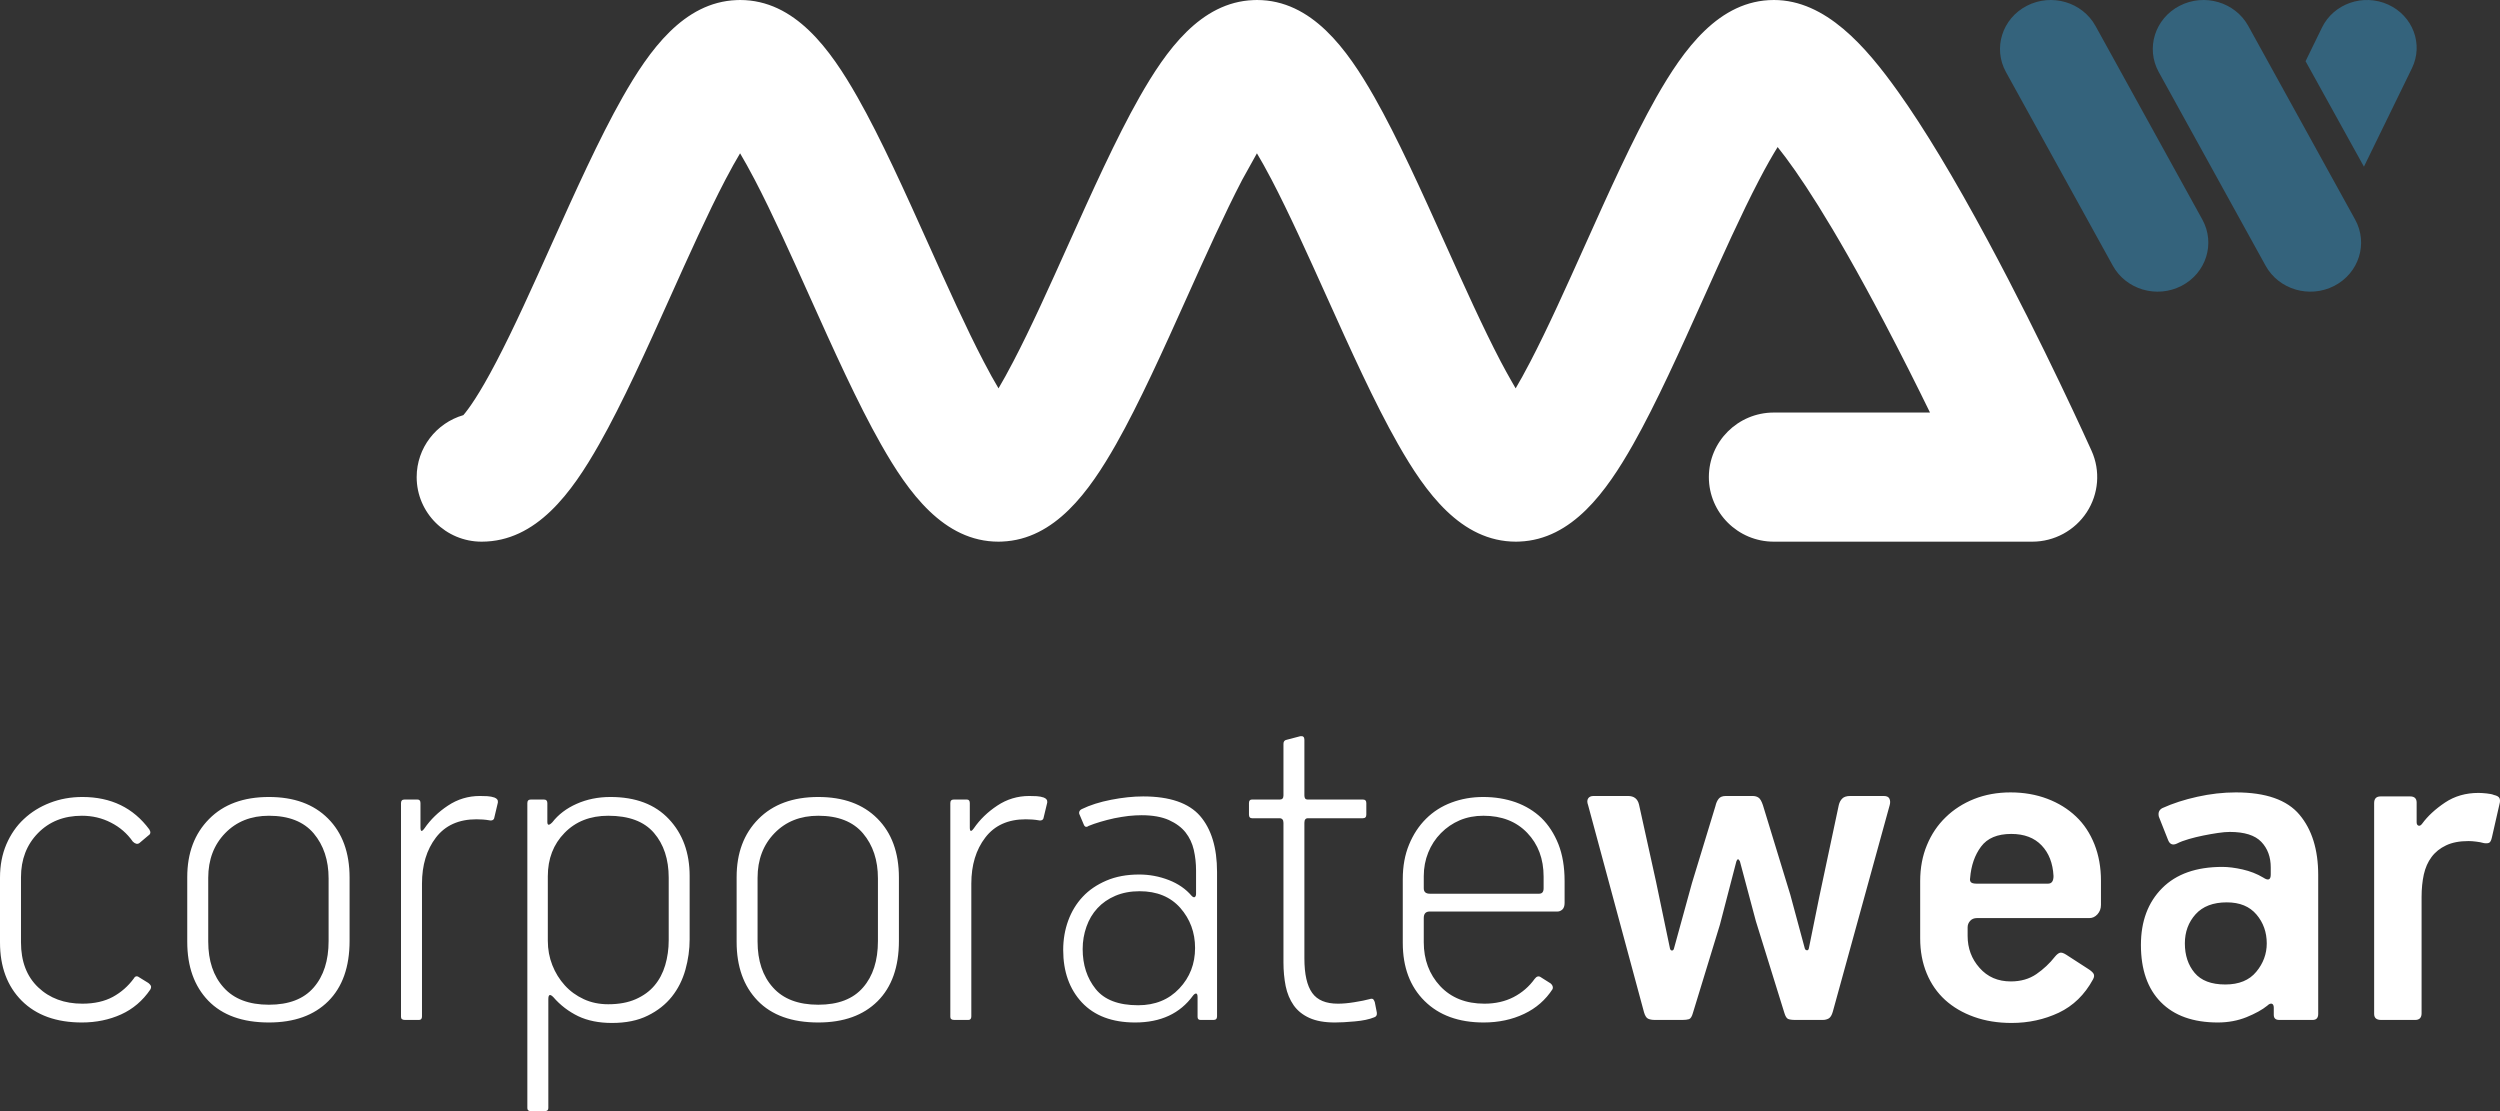
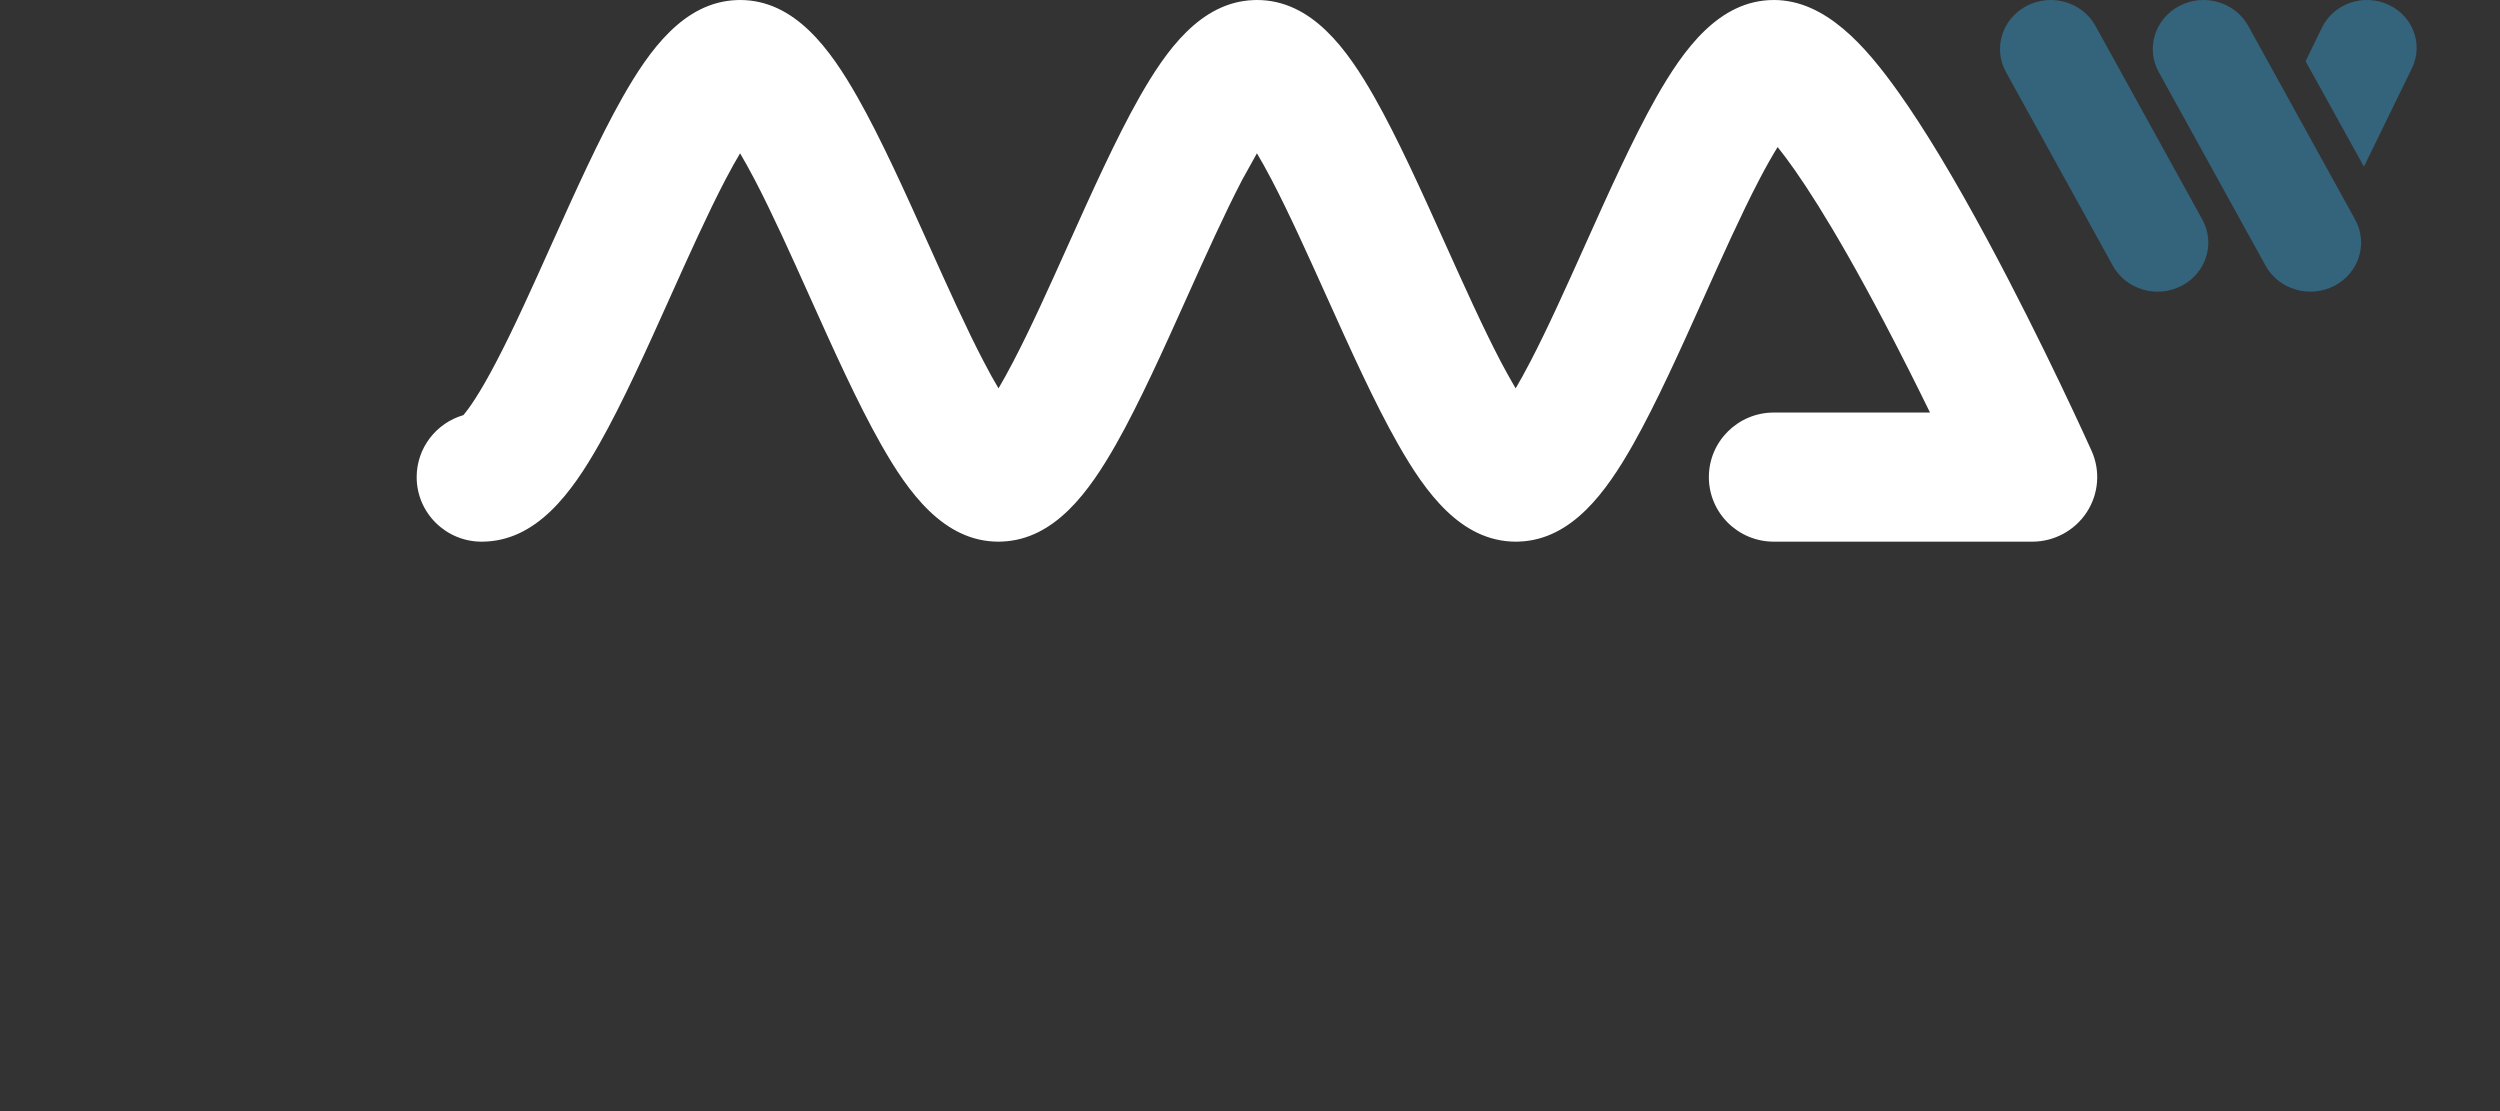
<svg xmlns="http://www.w3.org/2000/svg" width="180px" height="80px" viewBox="0 0 180 80" version="1.1">
  <rect x="0" y="0" width="180" height="80" fill="#333333" stroke="none" />
  <title>logo wear</title>
  <desc>Created with Sketch.</desc>
  <g id="Home-1440" stroke="none" stroke-width="1" fill="none" fill-rule="evenodd">
    <g id="MA-wear-Home-1440" transform="translate(-812, -610)">
      <g id="destaque">
        <g id="logo-wear" transform="translate(812, 610)">
-           <path d="M5.933,57.383 C5.094,57.383 4.316,57.525 3.596,57.804 C2.876,58.083 2.251,58.469 1.718,58.972 C1.185,59.464 0.767,60.078 0.458,60.791 C0.153,61.508 0,62.307 0,63.186 L0,67.854 C0,69.605 0.52,71.004 1.562,72.051 C2.608,73.095 4.051,73.619 5.895,73.619 C6.928,73.619 7.868,73.422 8.721,73.037 C9.57,72.651 10.273,72.055 10.823,71.245 C10.87,71.172 10.887,71.097 10.877,71.028 C10.863,70.952 10.799,70.869 10.68,70.773 L10.031,70.373 C9.865,70.246 9.733,70.273 9.637,70.445 C9.23,71.004 8.724,71.448 8.126,71.775 C7.525,72.099 6.795,72.265 5.933,72.265 C4.639,72.265 3.576,71.875 2.751,71.09 C1.922,70.304 1.511,69.219 1.511,67.841 L1.511,63.162 C1.511,61.88 1.919,60.819 2.734,59.985 C3.549,59.151 4.601,58.734 5.895,58.734 C6.639,58.734 7.335,58.892 7.984,59.227 C8.629,59.554 9.155,60.009 9.563,60.595 C9.733,60.76 9.889,60.801 10.031,60.705 L10.68,60.157 C10.846,60.057 10.87,59.909 10.751,59.719 C9.6,58.162 7.994,57.383 5.933,57.383 L5.933,57.383 Z M25.17,63.186 C25.17,61.384 24.651,59.967 23.618,58.934 C22.586,57.897 21.166,57.383 19.363,57.383 C17.533,57.383 16.096,57.91 15.051,58.972 C14.005,60.029 13.482,61.421 13.482,63.148 L13.482,67.813 C13.482,69.594 13.988,71.004 14.996,72.051 C16.008,73.095 17.462,73.619 19.363,73.619 C21.19,73.619 22.613,73.105 23.635,72.086 C24.657,71.066 25.17,69.618 25.17,67.744 L25.17,63.186 Z M23.659,67.758 C23.659,69.164 23.299,70.28 22.586,71.1 C21.869,71.93 20.793,72.34 19.363,72.34 C17.93,72.34 16.844,71.93 16.103,71.1 C15.363,70.28 14.993,69.177 14.993,67.792 L14.993,63.206 C14.993,61.897 15.4,60.825 16.212,59.988 C17.024,59.151 18.073,58.734 19.363,58.734 C20.793,58.734 21.869,59.158 22.586,60.005 C23.299,60.856 23.659,61.931 23.659,63.244 L23.659,67.758 Z M29.123,57.566 C28.957,57.566 28.872,57.652 28.872,57.821 L28.872,73.216 C28.872,73.364 28.967,73.436 29.16,73.436 L30.166,73.436 C30.312,73.436 30.383,73.35 30.383,73.181 L30.383,63.623 C30.383,62.286 30.719,61.177 31.388,60.302 C32.06,59.427 33.032,58.989 34.302,58.989 C34.444,58.989 34.601,58.996 34.77,59.006 C34.937,59.02 35.079,59.034 35.202,59.058 C35.439,59.11 35.572,59.034 35.596,58.844 L35.847,57.783 C35.871,57.611 35.789,57.494 35.596,57.421 C35.453,57.373 35.283,57.338 35.093,57.325 C34.899,57.314 34.723,57.311 34.553,57.311 C33.714,57.311 32.947,57.542 32.254,58.003 C31.558,58.462 30.994,59.013 30.563,59.64 C30.369,59.909 30.274,59.888 30.274,59.571 L30.274,57.821 C30.274,57.652 30.203,57.566 30.06,57.566 L29.123,57.566 Z M49.654,63.072 C49.654,61.397 49.155,60.029 48.157,58.972 C47.159,57.91 45.759,57.383 43.953,57.383 C43.063,57.383 42.251,57.549 41.518,57.876 C40.784,58.2 40.2,58.648 39.769,59.203 C39.528,59.451 39.409,59.44 39.409,59.172 L39.409,57.821 C39.409,57.652 39.324,57.566 39.158,57.566 L38.221,57.566 C38.054,57.566 37.969,57.652 37.969,57.821 L37.969,79.783 C37.969,79.931 38.054,80 38.221,80 L39.229,80 C39.396,80 39.48,79.931 39.48,79.783 L39.48,71.941 C39.48,71.6 39.599,71.548 39.84,71.793 C40.346,72.378 40.941,72.83 41.627,73.164 C42.313,73.491 43.124,73.653 44.061,73.653 C45.073,73.653 45.933,73.478 46.642,73.123 C47.352,72.775 47.929,72.316 48.374,71.758 C48.819,71.2 49.145,70.549 49.349,69.822 C49.553,69.091 49.654,68.364 49.654,67.634 L49.654,63.072 Z M48.147,67.696 C48.147,68.326 48.062,68.926 47.895,69.494 C47.726,70.063 47.468,70.549 47.121,70.959 C46.771,71.376 46.323,71.696 45.773,71.941 C45.219,72.185 44.561,72.306 43.793,72.306 C43.148,72.306 42.56,72.185 42.034,71.941 C41.504,71.696 41.049,71.369 40.666,70.945 C40.282,70.521 39.983,70.039 39.769,69.494 C39.552,68.947 39.443,68.361 39.443,67.734 L39.443,63.086 C39.443,61.832 39.844,60.788 40.649,59.967 C41.45,59.144 42.499,58.734 43.793,58.734 C45.281,58.734 46.377,59.144 47.084,59.967 C47.79,60.788 48.147,61.866 48.147,63.196 L48.147,67.696 Z M64.722,63.186 C64.722,61.384 64.202,59.967 63.17,58.934 C62.138,57.897 60.718,57.383 58.915,57.383 C57.088,57.383 55.652,57.91 54.602,58.972 C53.556,60.029 53.037,61.421 53.037,63.148 L53.037,67.813 C53.037,69.594 53.539,71.004 54.551,72.051 C55.56,73.095 57.013,73.619 58.915,73.619 C60.742,73.619 62.165,73.105 63.187,72.086 C64.209,71.066 64.722,69.618 64.722,67.744 L64.722,63.186 Z M63.211,67.758 C63.211,69.164 62.854,70.28 62.138,71.1 C61.421,71.93 60.348,72.34 58.915,72.34 C57.482,72.34 56.395,71.93 55.655,71.1 C54.915,70.28 54.545,69.177 54.545,67.792 L54.545,63.206 C54.545,61.897 54.952,60.825 55.764,59.988 C56.575,59.151 57.625,58.734 58.915,58.734 C60.348,58.734 61.421,59.158 62.138,60.005 C62.854,60.856 63.211,61.931 63.211,63.244 L63.211,67.758 Z M68.675,57.566 C68.508,57.566 68.423,57.652 68.423,57.821 L68.423,73.216 C68.423,73.364 68.519,73.436 68.712,73.436 L69.721,73.436 C69.863,73.436 69.935,73.35 69.935,73.181 L69.935,63.623 C69.935,62.286 70.271,61.177 70.943,60.302 C71.612,59.427 72.583,58.989 73.853,58.989 C73.999,58.989 74.152,58.996 74.322,59.006 C74.488,59.02 74.635,59.034 74.753,59.058 C74.991,59.11 75.124,59.034 75.147,58.844 L75.402,57.783 C75.422,57.611 75.341,57.494 75.147,57.421 C75.005,57.373 74.838,57.338 74.645,57.325 C74.455,57.314 74.275,57.311 74.105,57.311 C73.266,57.311 72.499,57.542 71.806,58.003 C71.11,58.462 70.546,59.013 70.115,59.64 C69.921,59.909 69.826,59.888 69.826,59.571 L69.826,57.821 C69.826,57.652 69.755,57.566 69.612,57.566 L68.675,57.566 Z M77.898,72.179 C78.798,73.136 80.075,73.619 81.728,73.619 C83.576,73.619 84.965,72.971 85.899,71.682 C85.973,71.589 86.045,71.534 86.116,71.534 C86.187,71.534 86.225,71.624 86.225,71.793 L86.225,73.216 C86.225,73.364 86.296,73.436 86.439,73.436 L87.372,73.436 C87.542,73.436 87.627,73.35 87.627,73.181 L87.627,62.779 C87.627,61.032 87.216,59.688 86.405,58.748 C85.59,57.814 84.221,57.342 82.306,57.342 C81.586,57.342 80.818,57.425 80.003,57.583 C79.188,57.742 78.479,57.966 77.881,58.258 C77.738,58.327 77.677,58.441 77.701,58.586 L78.024,59.351 C78.098,59.547 78.217,59.585 78.384,59.464 C78.625,59.364 78.907,59.268 79.229,59.172 C79.552,59.075 79.888,58.989 80.238,58.913 C80.584,58.844 80.924,58.789 81.26,58.748 C81.596,58.713 81.908,58.696 82.197,58.696 C82.988,58.696 83.64,58.813 84.157,59.041 C84.673,59.275 85.073,59.571 85.362,59.936 C85.647,60.302 85.844,60.722 85.953,61.191 C86.062,61.67 86.116,62.162 86.116,62.672 L86.116,64.347 C86.116,64.474 86.085,64.554 86.024,64.588 C85.967,64.626 85.888,64.595 85.793,64.495 C85.382,64.013 84.839,63.63 84.157,63.365 C83.474,63.099 82.761,62.965 82.017,62.965 C81.131,62.965 80.343,63.11 79.66,63.403 C78.978,63.696 78.407,64.081 77.952,64.571 C77.497,65.057 77.151,65.629 76.91,66.287 C76.672,66.938 76.55,67.648 76.55,68.399 C76.55,69.956 77.001,71.217 77.898,72.179 L77.898,72.179 Z M78.224,66.724 C78.404,66.211 78.665,65.77 79.015,65.391 C79.362,65.015 79.793,64.715 80.309,64.495 C80.825,64.278 81.406,64.168 82.051,64.168 C83.297,64.168 84.275,64.571 84.982,65.37 C85.688,66.176 86.045,67.138 86.045,68.251 C86.045,69.395 85.668,70.373 84.91,71.172 C84.157,71.972 83.168,72.378 81.946,72.378 C80.53,72.378 79.511,71.986 78.89,71.21 C78.265,70.432 77.952,69.47 77.952,68.33 C77.952,67.768 78.044,67.231 78.224,66.724 L78.224,66.724 Z M97.55,73.54 C98.124,73.491 98.592,73.391 98.952,73.243 C99.095,73.195 99.156,73.081 99.132,72.906 L98.986,72.158 C98.963,72.086 98.929,72.02 98.881,71.955 C98.83,71.899 98.735,71.893 98.592,71.941 C98.328,72.013 97.968,72.086 97.513,72.158 C97.057,72.234 96.664,72.265 96.327,72.265 C95.465,72.265 94.847,72.01 94.477,71.489 C94.103,70.966 93.916,70.139 93.916,69.002 L93.916,59.244 C93.916,59.023 94.001,58.913 94.171,58.913 L98.124,58.913 C98.294,58.913 98.375,58.827 98.375,58.651 L98.375,57.821 C98.375,57.652 98.294,57.566 98.124,57.566 L94.134,57.566 C93.991,57.566 93.916,57.466 93.916,57.273 L93.916,53.259 C93.916,53.066 93.821,52.98 93.631,53.004 L92.66,53.259 C92.49,53.286 92.409,53.383 92.409,53.552 L92.409,57.273 C92.409,57.466 92.324,57.566 92.157,57.566 L90.143,57.566 C89.997,57.566 89.926,57.652 89.926,57.821 L89.926,58.651 C89.926,58.827 89.997,58.913 90.143,58.913 L92.12,58.913 C92.31,58.913 92.409,59.023 92.409,59.244 L92.409,69.288 C92.409,69.894 92.463,70.466 92.568,71 C92.677,71.527 92.87,71.989 93.145,72.382 C93.42,72.771 93.797,73.074 94.276,73.291 C94.755,73.509 95.366,73.619 96.11,73.619 C96.494,73.619 96.973,73.595 97.55,73.54 L97.55,73.54 Z M112.651,63.441 C112.651,62.417 112.502,61.532 112.203,60.774 C111.901,60.023 111.493,59.395 110.981,58.892 C110.464,58.4 109.846,58.021 109.126,57.762 C108.41,57.511 107.629,57.383 106.79,57.383 C105.975,57.383 105.214,57.518 104.508,57.783 C103.798,58.048 103.187,58.441 102.674,58.951 C102.158,59.464 101.751,60.085 101.452,60.812 C101.15,61.542 101,62.366 101,63.292 L101,67.889 C101,69.643 101.523,71.035 102.566,72.068 C103.608,73.102 105.028,73.619 106.827,73.619 C107.904,73.619 108.875,73.409 109.738,72.999 C110.604,72.589 111.286,71.989 111.789,71.21 C111.836,71.066 111.789,70.931 111.646,70.807 L110.96,70.373 C110.794,70.246 110.638,70.287 110.495,70.48 C110.091,71.042 109.581,71.479 108.974,71.793 C108.366,72.106 107.666,72.265 106.878,72.265 C105.544,72.265 104.481,71.841 103.693,71 C102.905,70.153 102.511,69.095 102.511,67.841 L102.511,66.097 C102.511,65.784 102.654,65.629 102.943,65.629 L112.149,65.629 C112.268,65.629 112.383,65.58 112.492,65.484 C112.597,65.384 112.651,65.225 112.651,65.008 L112.651,63.441 Z M111.14,63.954 C111.14,64.216 111.035,64.347 110.818,64.347 L102.943,64.347 C102.654,64.347 102.511,64.216 102.511,63.954 L102.511,63.079 C102.511,62.479 102.62,61.907 102.834,61.38 C103.048,60.85 103.353,60.384 103.747,59.985 C104.141,59.585 104.593,59.278 105.106,59.058 C105.622,58.841 106.189,58.734 106.807,58.734 C108.121,58.734 109.171,59.144 109.958,59.964 C110.746,60.784 111.14,61.838 111.14,63.12 L111.14,63.954 Z M136.059,57.966 C136.107,57.797 136.1,57.645 136.042,57.511 C135.981,57.376 135.845,57.311 135.628,57.311 L133.22,57.311 C132.955,57.311 132.762,57.373 132.643,57.494 C132.524,57.611 132.439,57.769 132.392,57.966 L130.989,64.571 L130.235,68.292 C130.211,68.385 130.164,68.433 130.089,68.419 C130.018,68.409 129.97,68.364 129.947,68.292 L128.904,64.426 L126.928,57.966 C126.829,57.676 126.724,57.494 126.602,57.421 C126.483,57.342 126.34,57.311 126.17,57.311 L124.265,57.311 C124.024,57.311 123.851,57.376 123.746,57.511 C123.637,57.645 123.559,57.821 123.511,58.038 L121.82,63.585 L120.526,68.292 C120.503,68.385 120.455,68.437 120.384,68.437 C120.309,68.437 120.261,68.385 120.238,68.292 L119.233,63.475 L118.01,57.931 C117.912,57.518 117.65,57.311 117.219,57.311 L114.736,57.311 C114.546,57.311 114.414,57.373 114.342,57.494 C114.268,57.611 114.268,57.769 114.342,57.966 L118.37,72.888 C118.441,73.13 118.536,73.281 118.655,73.343 C118.777,73.402 118.944,73.436 119.158,73.436 L121.138,73.436 C121.328,73.436 121.484,73.416 121.606,73.381 C121.725,73.343 121.82,73.192 121.892,72.926 L123.834,66.576 L125.019,62.018 C125.094,61.821 125.175,61.821 125.274,62.018 L126.422,66.321 L128.473,72.926 C128.544,73.167 128.636,73.316 128.741,73.364 C128.85,73.409 129.023,73.436 129.264,73.436 L131.24,73.436 C131.41,73.436 131.553,73.395 131.672,73.326 C131.794,73.25 131.889,73.095 131.96,72.85 L136.059,57.966 Z M151.269,63.403 C151.269,62.455 151.113,61.583 150.801,60.791 C150.488,60.005 150.047,59.33 149.473,58.789 C148.895,58.241 148.206,57.814 147.405,57.511 C146.6,57.208 145.72,57.053 144.759,57.053 C143.802,57.053 142.926,57.214 142.134,57.528 C141.346,57.845 140.66,58.283 140.087,58.844 C139.509,59.402 139.061,60.067 138.738,60.85 C138.416,61.625 138.253,62.486 138.253,63.441 L138.253,67.561 C138.253,68.488 138.409,69.326 138.721,70.08 C139.03,70.831 139.475,71.472 140.049,71.996 C140.627,72.52 141.319,72.926 142.134,73.216 C142.949,73.509 143.849,73.653 144.834,73.653 C146.057,73.653 147.187,73.405 148.23,72.916 C149.272,72.42 150.094,71.624 150.695,70.518 C150.79,70.349 150.801,70.208 150.729,70.094 C150.658,69.987 150.526,69.873 150.335,69.753 L148.753,68.73 C148.559,68.609 148.41,68.564 148.301,68.602 C148.196,68.64 148.08,68.73 147.962,68.874 C147.578,69.364 147.133,69.78 146.62,70.135 C146.107,70.487 145.493,70.663 144.78,70.663 C143.849,70.663 143.099,70.339 142.525,69.684 C141.954,69.04 141.669,68.275 141.669,67.386 L141.669,66.766 C141.669,66.593 141.727,66.442 141.849,66.304 C141.968,66.169 142.134,66.101 142.348,66.101 L150.444,66.101 C150.658,66.101 150.852,66.011 151.018,65.828 C151.184,65.642 151.269,65.422 151.269,65.153 L151.269,63.403 Z M147.459,63.623 L142.314,63.623 C142.097,63.623 141.961,63.585 141.9,63.51 C141.842,63.441 141.825,63.341 141.849,63.217 C141.92,62.321 142.182,61.566 142.633,60.96 C143.089,60.346 143.812,60.043 144.814,60.043 C145.744,60.043 146.471,60.319 146.994,60.867 C147.52,61.415 147.805,62.152 147.853,63.072 C147.853,63.441 147.721,63.623 147.459,63.623 L147.459,63.623 Z M166.911,63.003 C166.911,61.177 166.462,59.73 165.566,58.662 C164.669,57.59 163.141,57.053 160.978,57.053 C160.065,57.053 159.144,57.159 158.21,57.366 C157.273,57.573 156.434,57.845 155.691,58.183 C155.453,58.307 155.368,58.513 155.439,58.806 L156.088,60.446 C156.207,60.784 156.424,60.884 156.733,60.739 C156.974,60.615 157.263,60.508 157.596,60.412 C157.932,60.315 158.282,60.229 158.642,60.157 C158.998,60.085 159.348,60.023 159.684,59.974 C160.017,59.923 160.306,59.899 160.547,59.899 C161.599,59.899 162.357,60.136 162.812,60.612 C163.267,61.087 163.494,61.701 163.494,62.455 L163.494,62.965 C163.494,63.351 163.314,63.427 162.954,63.186 C162.499,62.913 162.004,62.724 161.464,62.6 C160.924,62.479 160.438,62.417 160.007,62.417 C158.136,62.417 156.692,62.924 155.674,63.947 C154.655,64.97 154.146,66.335 154.146,68.037 C154.146,69.808 154.624,71.186 155.585,72.158 C156.543,73.13 157.908,73.619 159.684,73.619 C160.424,73.619 161.114,73.491 161.749,73.236 C162.384,72.978 162.883,72.702 163.243,72.409 C163.362,72.292 163.471,72.244 163.566,72.265 C163.661,72.292 163.712,72.389 163.712,72.558 L163.712,73.071 C163.712,73.316 163.844,73.436 164.109,73.436 L166.51,73.436 C166.778,73.436 166.911,73.291 166.911,72.999 L166.911,63.003 Z M162.452,69.967 C161.949,70.58 161.206,70.883 160.221,70.883 C159.216,70.883 158.479,70.604 158.01,70.042 C157.545,69.484 157.31,68.778 157.31,67.927 C157.31,67.096 157.569,66.4 158.081,65.828 C158.598,65.256 159.348,64.97 160.329,64.97 C161.267,64.97 161.976,65.263 162.469,65.849 C162.961,66.431 163.206,67.124 163.206,67.927 C163.206,68.678 162.954,69.364 162.452,69.967 L162.452,69.967 Z M179.964,57.89 C180.012,57.724 180.012,57.583 179.964,57.469 C179.913,57.366 179.784,57.287 179.567,57.239 C179.448,57.187 179.275,57.152 179.047,57.128 C178.817,57.104 178.62,57.09 178.453,57.09 C177.54,57.09 176.738,57.318 176.042,57.783 C175.349,58.248 174.796,58.755 174.388,59.316 C174.293,59.44 174.205,59.478 174.123,59.444 C174.039,59.409 173.998,59.327 173.998,59.203 L173.998,57.783 C173.998,57.494 173.842,57.342 173.536,57.342 L171.4,57.342 C171.091,57.342 170.938,57.504 170.938,57.821 L170.938,72.999 C170.938,73.291 171.105,73.436 171.437,73.436 L173.893,73.436 C174.198,73.436 174.354,73.274 174.354,72.961 L174.354,64.571 C174.354,63.988 174.409,63.451 174.514,62.965 C174.623,62.479 174.809,62.055 175.071,61.707 C175.336,61.349 175.686,61.07 176.117,60.867 C176.548,60.66 177.085,60.557 177.733,60.557 C177.9,60.557 178.08,60.57 178.273,60.595 C178.463,60.615 178.657,60.653 178.847,60.705 C178.993,60.729 179.112,60.722 179.207,60.684 C179.302,60.646 179.373,60.508 179.424,60.264 L179.964,57.89 Z" id="Fill-2" fill="#FFFFFF" />
          <path d="M150.593,32.458 C150.453,32.146 147.142,24.79 143.114,17.306 C140.703,12.824 138.531,9.222 136.658,6.597 C134.326,3.33 131.441,0 127.723,0 C123.764,0 121.216,3.554 119.245,7.023 C117.554,10.015 115.808,13.898 114.119,17.662 C112.796,20.61 111.429,23.655 110.17,26.068 C109.775,26.83 109.427,27.45 109.127,27.962 C109.198,28.084 108.557,26.993 108.052,26.03 C106.777,23.594 105.396,20.525 104.059,17.557 C102.374,13.817 100.635,9.947 98.95,6.983 C96.986,3.53 94.445,0 90.499,0 C90.414,0 90.326,0.003 90.24,0.007 C86.438,0.156 83.962,3.615 82.038,7.003 C80.35,9.978 78.608,13.857 76.923,17.601 C75.593,20.562 74.218,23.625 72.95,26.044 C72.547,26.82 72.196,27.447 71.893,27.962 C71.586,27.447 71.234,26.82 70.832,26.044 C69.567,23.625 68.189,20.562 66.859,17.601 C65.174,13.857 63.432,9.978 61.743,7.003 C59.779,3.541 57.235,0 53.286,0 C53.197,0 53.112,0.003 53.027,0.007 C49.221,0.156 46.748,3.615 44.825,7.003 C43.137,9.978 41.394,13.857 39.709,17.601 C38.379,20.562 37.005,23.625 35.736,26.044 C34.491,28.433 33.724,29.466 33.363,29.889 C31.419,30.452 30,32.241 30,34.352 C30,36.916 32.094,39 34.676,39 C38.628,39 41.172,35.459 43.137,31.99 C44.825,29.015 46.567,25.143 48.252,21.392 C49.582,18.431 50.957,15.375 52.225,12.946 C52.628,12.18 52.979,11.547 53.286,11.038 C53.589,11.547 53.941,12.18 54.343,12.946 C55.612,15.375 56.986,18.431 58.316,21.392 C60.001,25.143 61.743,29.015 63.432,31.99 C65.396,35.459 67.94,39 71.893,39 C71.978,39 72.063,38.997 72.145,38.993 C75.954,38.844 78.43,35.378 80.354,31.99 C82.038,29.015 83.781,25.143 85.466,21.392 C86.796,18.431 88.174,15.375 89.439,12.946 L90.499,11.038 C90.803,11.543 91.151,12.17 91.55,12.929 C92.815,15.348 94.189,18.401 95.519,21.352 C97.211,25.109 98.961,28.995 100.659,31.977 C102.633,35.453 105.184,39 109.151,39 C109.236,39 109.321,38.997 109.406,38.993 L109.403,38.993 C113.195,38.844 115.661,35.388 117.578,32.007 C119.252,29.046 120.988,25.183 122.666,21.446 C123.999,18.478 125.377,15.406 126.649,12.97 C127.181,11.946 127.628,11.174 127.989,10.588 C129.394,12.333 131.84,15.927 135.683,23.229 C136.88,25.505 138.002,27.741 138.96,29.703 L127.713,29.703 C125.131,29.703 123.038,31.787 123.038,34.352 C123.038,36.916 125.131,39 127.713,39 L146.323,39 C147.906,39 149.382,38.2 150.245,36.882 C151.108,35.561 151.241,33.894 150.593,32.458" id="Fill-4" fill="#FFFFFF" />
          <path d="M170.203,12 L166.035,4.468 C166.024,4.448 166.012,4.428 166,4.409 L167.184,1.982 C168.025,0.258 170.156,-0.482 171.944,0.328 C173.732,1.139 174.5,3.192 173.659,4.915 L170.203,12 Z M155.431,5.192 C154.481,3.472 155.154,1.334 156.935,0.416 C158.715,-0.501 160.928,0.149 161.877,1.87 L169.569,15.808 C170.519,17.528 169.846,19.666 168.065,20.584 C166.285,21.501 164.072,20.851 163.123,19.13 L155.431,5.192 Z M144.431,5.192 C143.481,3.472 144.154,1.334 145.935,0.416 C147.715,-0.501 149.928,0.149 150.877,1.87 L158.569,15.808 C159.519,17.528 158.846,19.666 157.065,20.584 C155.285,21.501 153.072,20.851 152.123,19.13 L144.431,5.192 Z" id="Shape" fill="#34637C" fill-rule="nonzero" />
        </g>
      </g>
    </g>
  </g>
</svg>